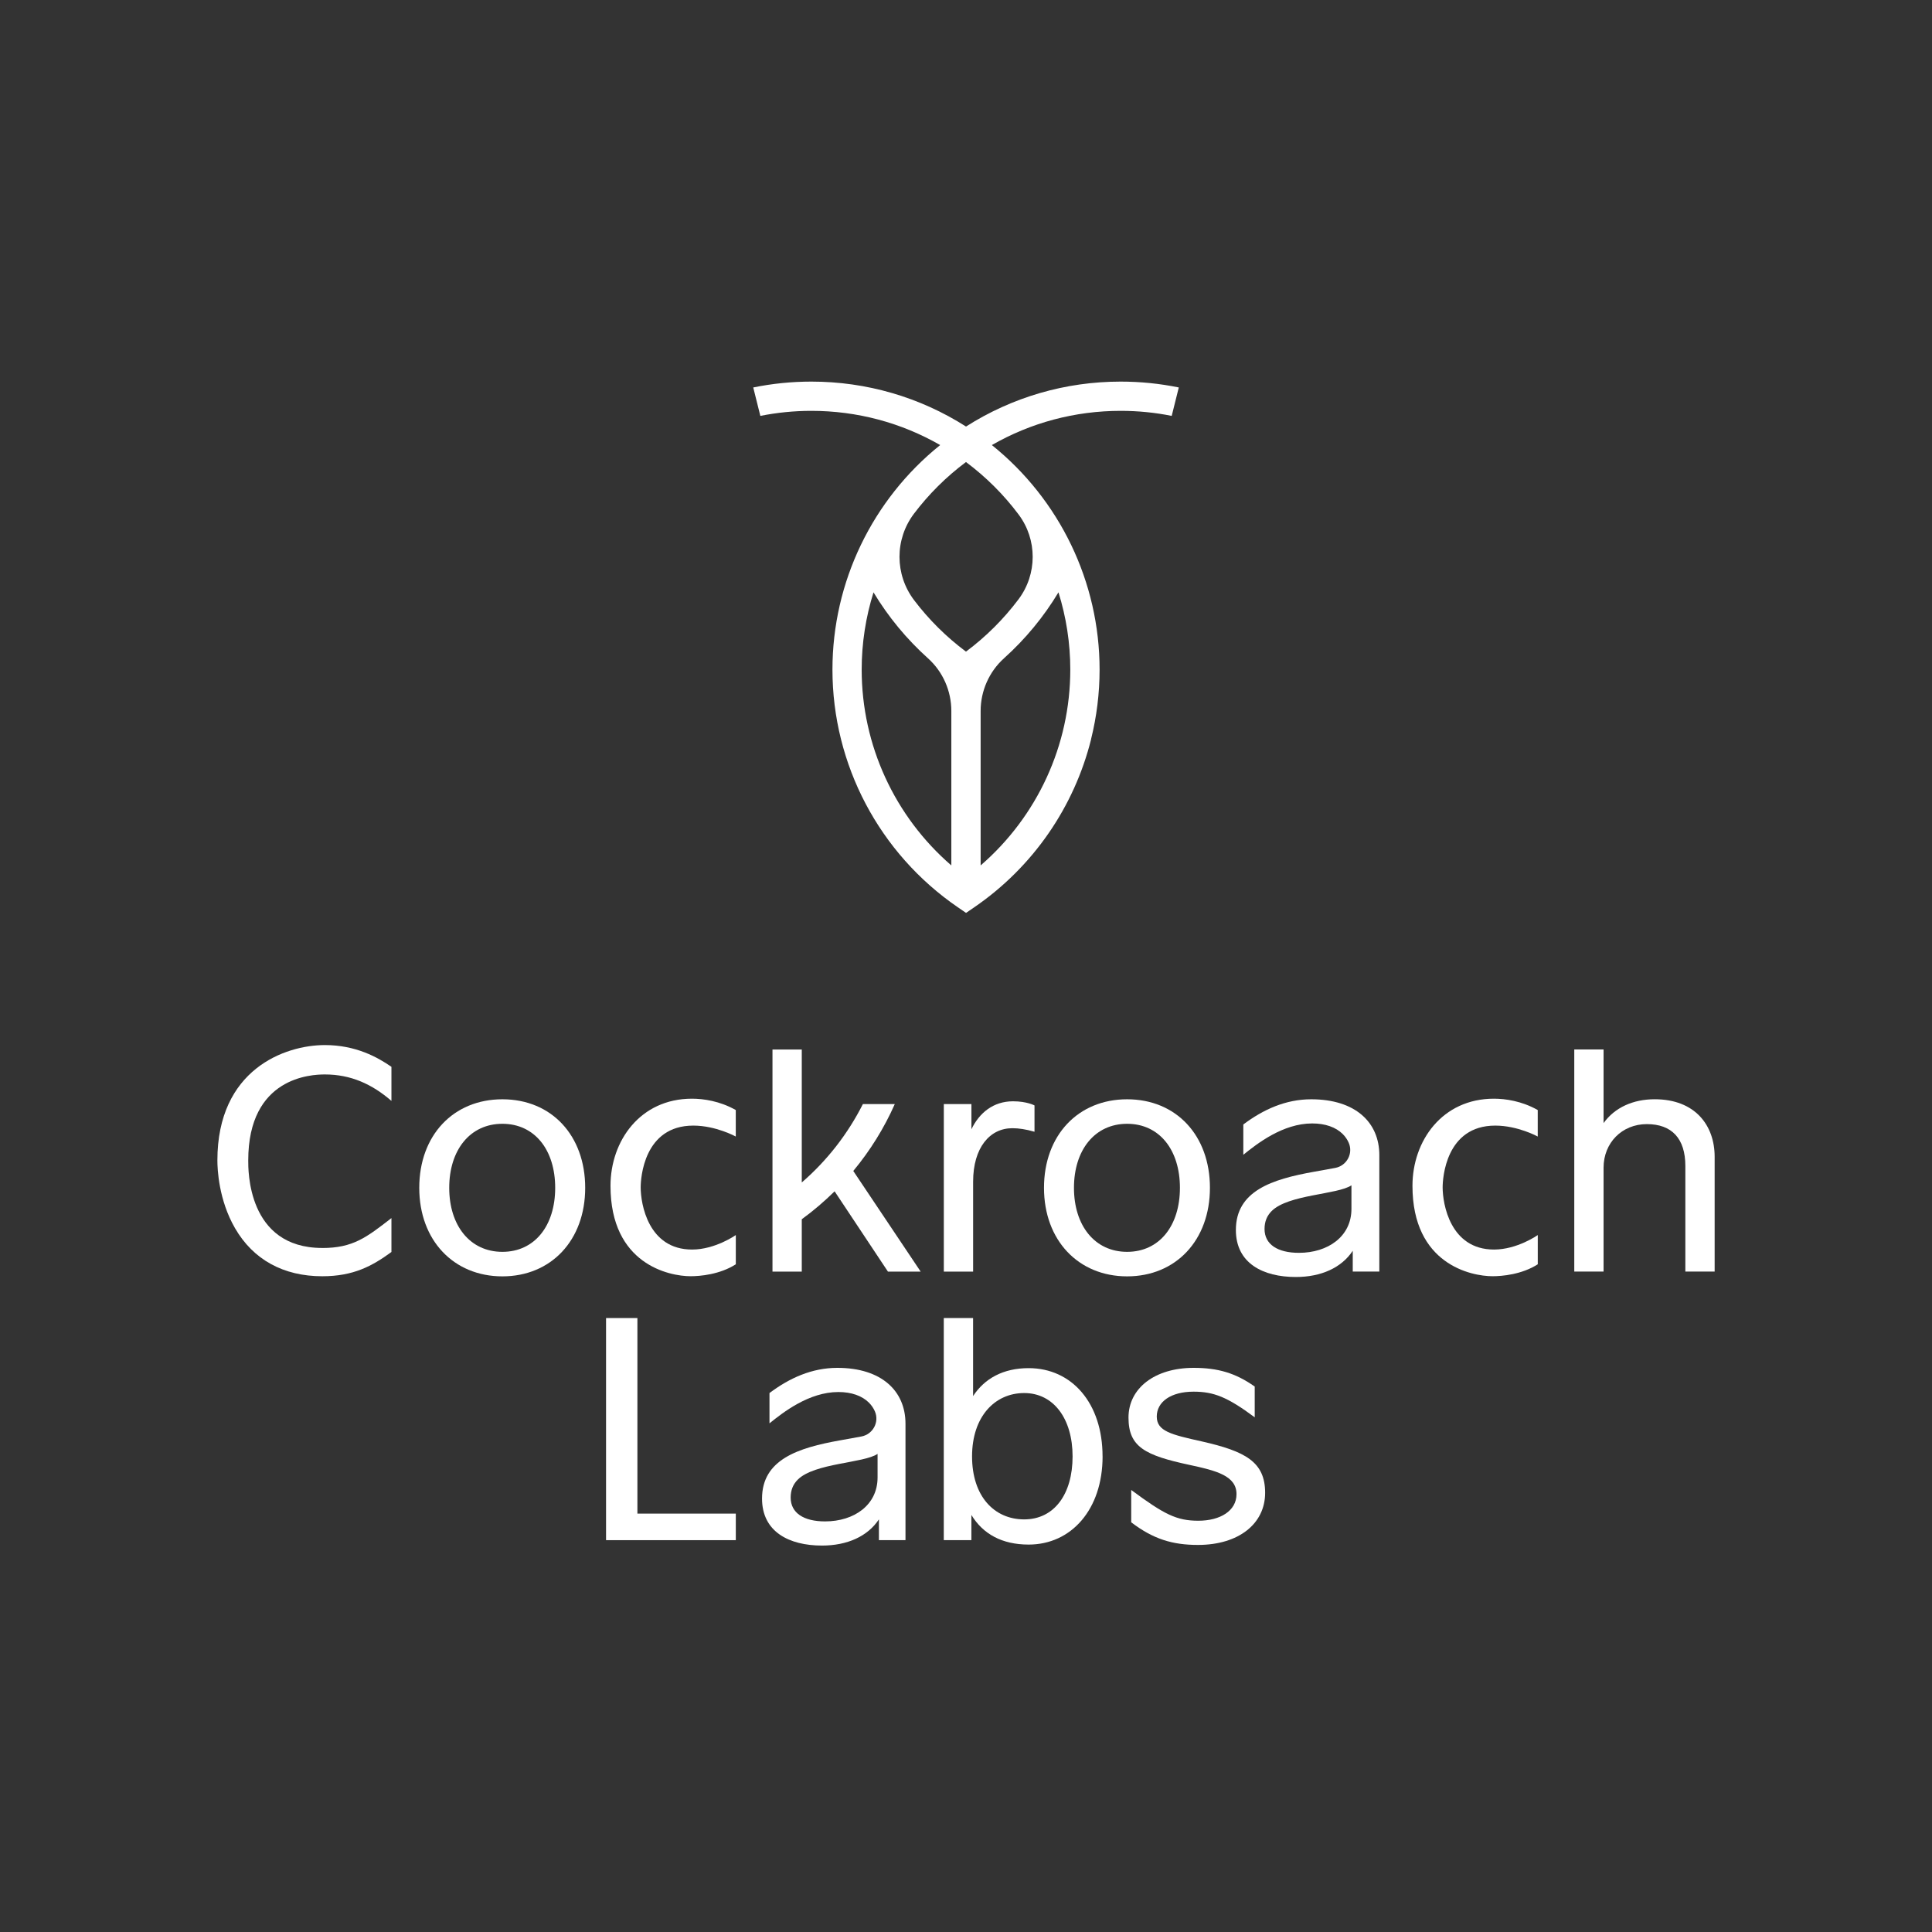
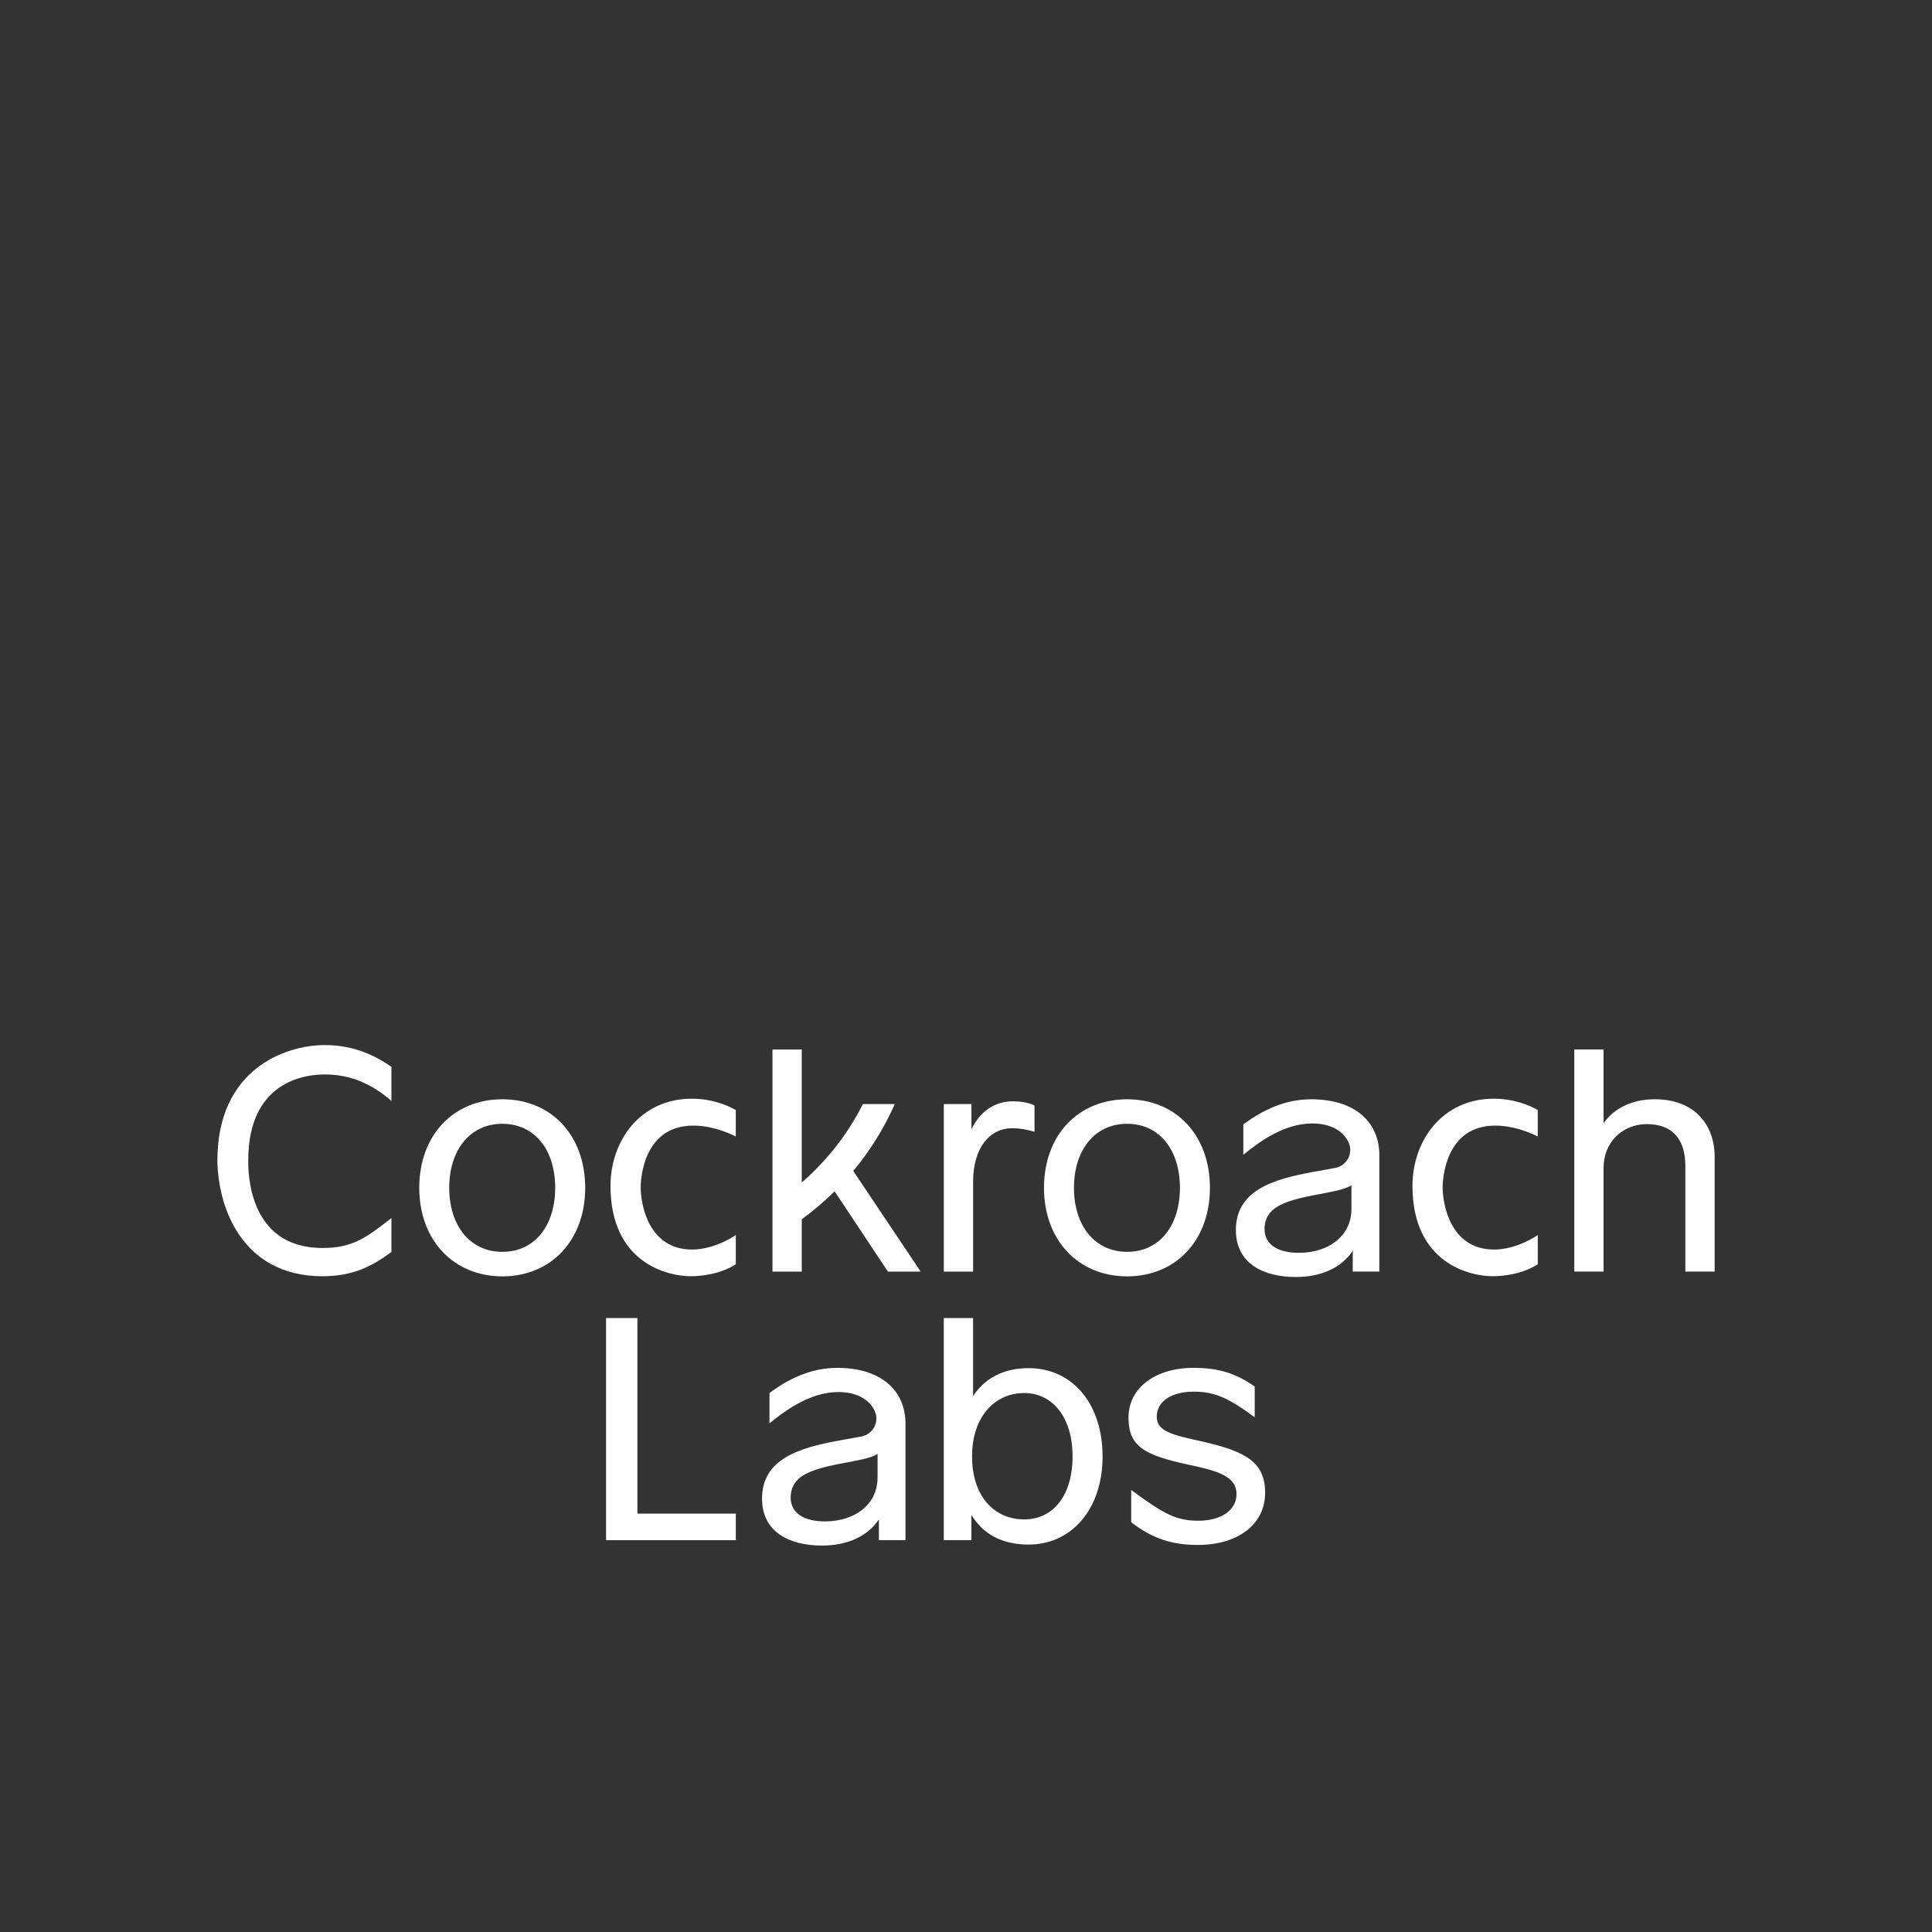
<svg xmlns="http://www.w3.org/2000/svg" width="400" height="400" viewBox="0 0 400 400" fill="none">
  <rect x="0" y="0" width="400" height="400" fill="#333333" stroke="none" />
  <path d="M131.966 313.376H152.341V318.875H125.477V272.888H131.966V313.376Z" fill="white" />
  <path d="M228.279 301.531C228.279 312.529 221.79 319.788 212.969 319.788C207.466 319.788 203.512 317.605 201.115 313.654V318.868H195.4V272.881H201.466V289.043C203.863 285.376 207.744 283.259 212.962 283.259C221.921 283.259 228.272 290.518 228.272 301.516L228.279 301.531ZM222.067 301.531C222.067 293.702 218.114 288.415 212.048 288.415C205.982 288.415 201.254 293.278 201.254 301.531C201.254 309.783 205.836 314.574 212.048 314.574C218.26 314.574 222.067 309.36 222.067 301.531Z" fill="white" />
  <path d="M173.367 283.2C168.083 283.2 163.45 285.311 159.313 288.415V294.688C162.156 292.395 167.491 288.203 173.579 288.203C176.254 288.203 178.468 288.97 179.9 290.401C180.47 290.971 180.865 291.584 181.135 292.205C182.107 294.432 180.719 296.974 178.329 297.412L173.93 298.208C165.255 299.756 157.771 302.159 157.771 310.265C157.771 317.174 163.413 319.993 170.188 319.993C175.406 319.993 179.644 318.087 181.968 314.567V318.868H187.471V294.761C187.471 287.991 182.531 283.2 173.36 283.2H173.367ZM181.691 301.02V305.898C181.691 311.609 176.824 314.99 170.824 314.99C166.38 314.99 163.698 313.23 163.698 310.053C163.698 308.483 164.224 307.286 165.167 306.343C168.624 302.889 178.826 302.948 181.691 301.012V301.02Z" fill="white" />
  <path d="M248.807 298.427C242.456 297.017 239.496 296.309 239.496 293.278C239.496 290.248 242.39 288.13 247.119 288.13C251.292 288.13 254.112 289.232 259.776 293.439V287.071C255.779 284.244 252.11 283.2 247.119 283.2C239.08 283.2 233.643 287.429 233.643 293.49C233.643 299.552 237.026 301.312 246.271 303.291C251.847 304.488 256.005 305.547 256.005 309.352C256.005 312.807 252.622 314.851 248.105 314.851C243.589 314.851 241.038 313.537 234.22 308.491L234.205 308.549V315.173C238.744 318.642 242.726 319.861 248.032 319.861C256.429 319.861 261.932 315.494 261.932 309.075C261.932 302.655 257.84 300.472 248.807 298.427Z" fill="white" />
  <path d="M121.158 245.925C121.158 256.785 114.106 264.256 104.013 264.256C93.921 264.256 86.803 256.785 86.803 245.925C86.803 235.066 93.855 227.595 104.013 227.595C114.171 227.595 121.158 235.066 121.158 245.925ZM93.007 245.925C93.007 253.747 97.312 259.18 104.013 259.18C110.715 259.18 114.946 253.754 114.946 245.925C114.946 238.097 110.715 232.67 104.013 232.67C97.312 232.67 93.007 238.097 93.007 245.925Z" fill="white" />
  <path d="M214.175 234.314C212.377 233.802 210.945 233.583 209.586 233.583C204.931 233.583 201.474 237.6 201.474 244.655V263.27H195.408V228.588H201.123V233.802C202.745 230.421 205.639 228.011 209.732 228.011C212.626 228.011 214.183 228.866 214.183 228.866V234.314H214.175Z" fill="white" />
  <path d="M250.504 245.925C250.504 256.785 243.451 264.256 233.359 264.256C223.266 264.256 216.148 256.785 216.148 245.925C216.148 235.066 223.201 227.595 233.359 227.595C243.517 227.595 250.504 235.066 250.504 245.925ZM222.353 245.925C222.353 253.747 226.657 259.18 233.359 259.18C240.06 259.18 244.292 253.754 244.292 245.925C244.292 238.097 240.06 232.67 233.359 232.67C226.657 232.67 222.353 238.097 222.353 245.925Z" fill="white" />
  <path d="M271.47 227.595C266.187 227.595 261.553 229.705 257.417 232.809V239.083C260.26 236.789 265.595 232.597 271.682 232.597C274.357 232.597 276.571 233.364 278.004 234.796C278.574 235.365 278.968 235.979 279.239 236.599C280.211 238.827 278.822 241.368 276.433 241.807L272.033 242.603C263.358 244.151 255.875 246.554 255.875 254.66C255.875 261.569 261.517 264.388 268.291 264.388C273.509 264.388 277.748 262.481 280.072 258.961V263.263H285.575V239.156C285.575 232.386 280.635 227.595 271.463 227.595H271.47ZM279.802 245.414V250.293C279.802 256.004 274.934 259.385 268.934 259.385C264.491 259.385 261.809 257.625 261.809 254.448C261.809 252.878 262.335 251.68 263.278 250.738C266.735 247.284 276.937 247.342 279.802 245.407V245.414Z" fill="white" />
  <path d="M355 239.506V263.263H348.934V241.405C348.934 235.694 346.113 232.736 340.961 232.736C335.809 232.736 332.001 236.614 332.001 241.763V263.263H325.936V217.276H332.001V232.524C334.332 229.282 338.14 227.588 342.583 227.588C350.98 227.588 355 233.014 355 239.499V239.506Z" fill="white" />
  <path d="M152.335 255.712C152.335 255.712 148.089 258.706 143.287 258.706C134.196 258.706 132.647 249.241 132.647 245.831C132.647 243.954 133.275 233.043 143.543 233.043C148.213 233.043 152.335 235.307 152.335 235.307V229.822C149.039 227.953 145.626 227.471 143.265 227.471C132.566 227.471 126.398 236.183 126.398 245.516C126.398 261.744 138.537 264.227 142.98 264.227C144.946 264.227 149.017 263.884 152.342 261.758V255.712H152.335Z" fill="white" />
  <path d="M318.372 255.712C318.372 255.712 314.126 258.706 309.324 258.706C300.233 258.706 298.684 249.241 298.684 245.831C298.684 243.954 299.312 233.043 309.58 233.043C314.25 233.043 318.372 235.307 318.372 235.307V229.822C315.076 227.953 311.663 227.471 309.303 227.471C298.604 227.471 292.436 236.183 292.436 245.516C292.436 261.744 304.574 264.227 309.018 264.227C310.983 264.227 315.054 263.884 318.379 261.758V255.712H318.372Z" fill="white" />
  <path d="M183.838 263.27H190.613L176.662 242.435C180.162 238.221 183.056 233.561 185.256 228.588H178.65C175.558 234.715 171.283 240.244 165.999 244.815V217.29H159.934V263.277H165.999V252.432C168.426 250.665 170.691 248.723 172.796 246.648L183.846 263.285L183.838 263.27Z" fill="white" />
  <path d="M66.72 258.377C51.154 258.377 51.395 242.128 51.395 240.258C51.395 222.95 64.491 222.454 67.261 222.454C72.639 222.454 77.024 224.455 81.044 227.931V220.876C78.179 218.89 73.67 216.37 67.261 216.37C58.995 216.37 45.008 221.402 45.008 240.258C45.008 242.069 45.271 248.445 48.669 254.302C52.433 260.802 58.681 264.234 66.727 264.234C73.166 264.234 77.061 262.124 81.044 259.21V252.191C75.841 256.23 73.049 258.384 66.727 258.384L66.72 258.377Z" fill="white" />
-   <path d="M225.889 153.053C227.051 148.386 227.658 143.552 227.658 138.637C227.658 120.489 219.4 103.429 205.354 92.145C213.444 87.501 222.579 85.061 232.021 85.061C235.602 85.061 239.139 85.412 242.588 86.106L244.057 80.22C240.125 79.416 236.099 79.007 232.021 79.007C220.591 79.007 209.57 82.221 200.004 88.311C190.438 82.221 179.41 79.007 167.988 79.007C163.91 79.007 159.883 79.416 155.951 80.22L157.42 86.106C160.869 85.419 164.407 85.061 167.988 85.061C177.43 85.061 186.565 87.501 194.655 92.145C180.609 103.429 172.35 120.496 172.35 138.637C172.35 158.296 182.048 176.685 198.294 187.83L200.011 189.006L201.729 187.83C213.911 179.475 222.411 167.038 225.904 153.045L225.889 153.053ZM196.971 179.183C185.249 169.054 178.401 154.294 178.401 138.637C178.401 133.137 179.249 127.755 180.85 122.636C183.904 127.719 187.705 132.312 192.119 136.285C195.217 139.067 196.964 143.048 196.964 147.21V179.183H196.971ZM199.997 134.912C195.919 131.874 192.301 128.281 189.254 124.257C185.235 118.955 185.22 111.659 189.232 106.35C192.265 102.341 195.875 98.733 199.997 95.658C204.177 98.777 207.838 102.443 210.893 106.525C214.788 111.718 214.774 118.889 210.871 124.082C207.794 128.179 204.133 131.823 199.997 134.912ZM203.03 179.183V147.21C203.03 143.048 204.784 139.067 207.875 136.285C212.289 132.319 216.089 127.719 219.144 122.636C220.744 127.748 221.592 133.137 221.592 138.637C221.592 154.294 214.744 169.054 203.022 179.183H203.03Z" fill="white" />
</svg>